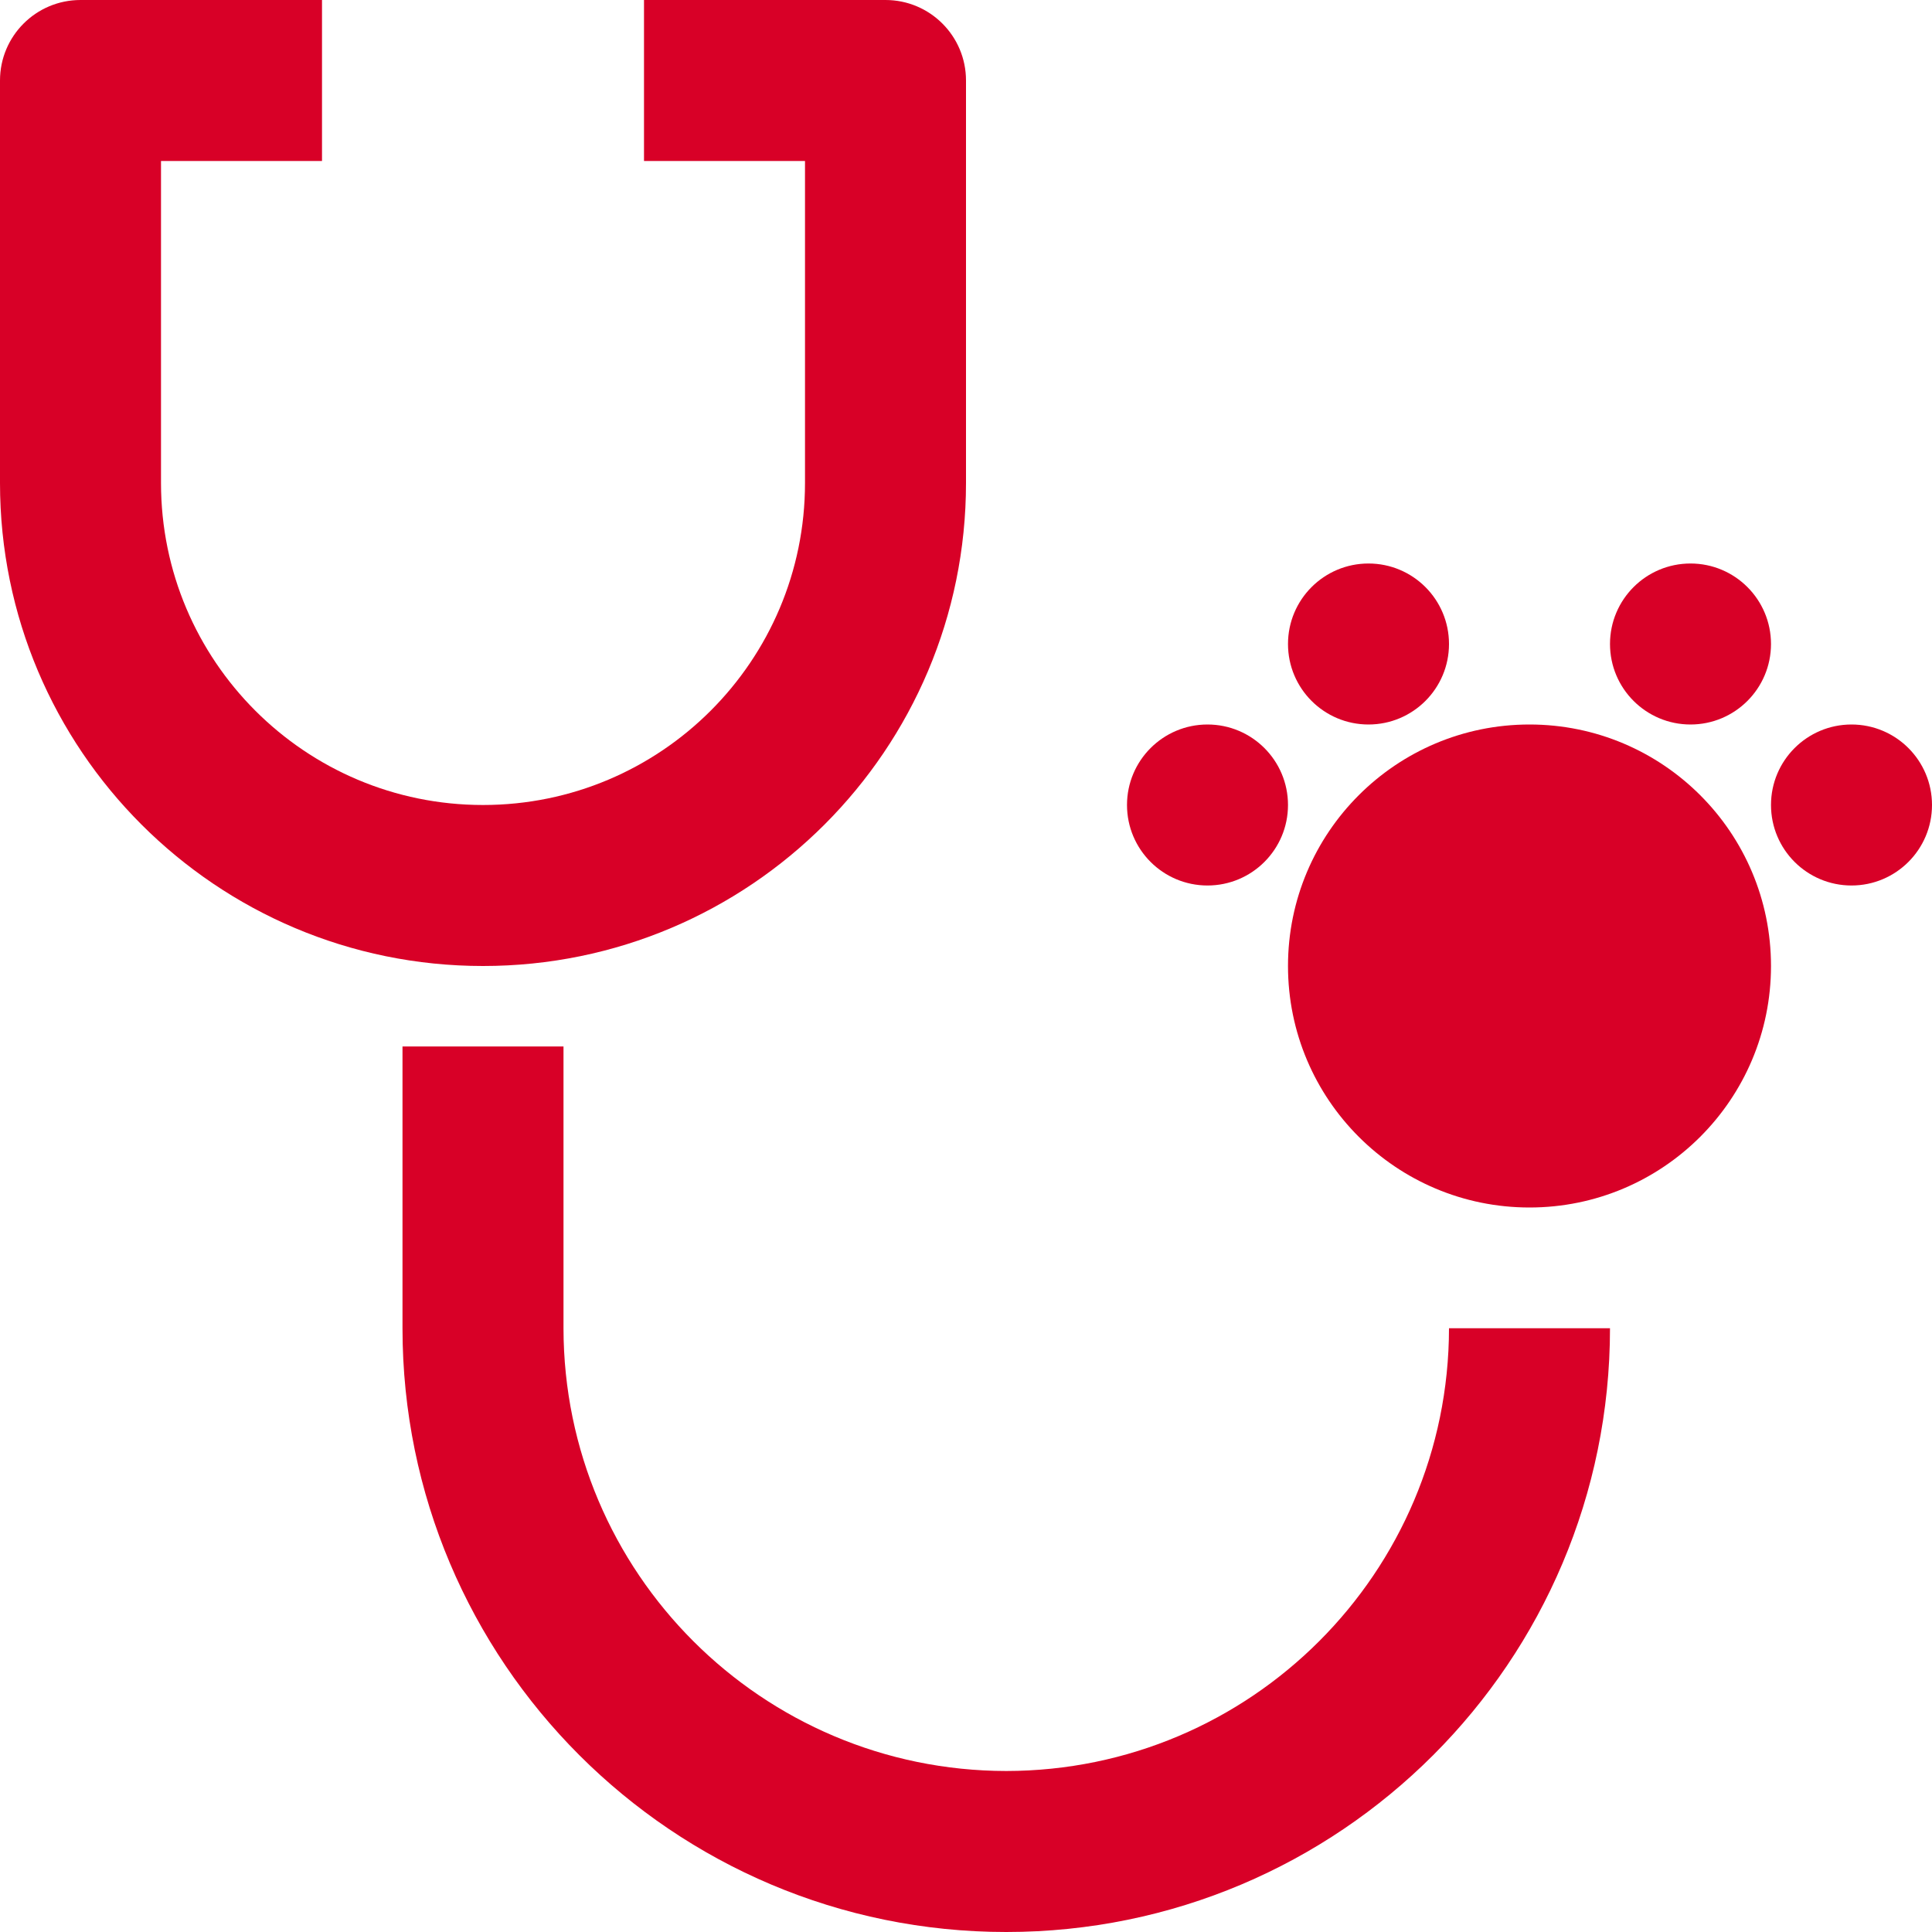
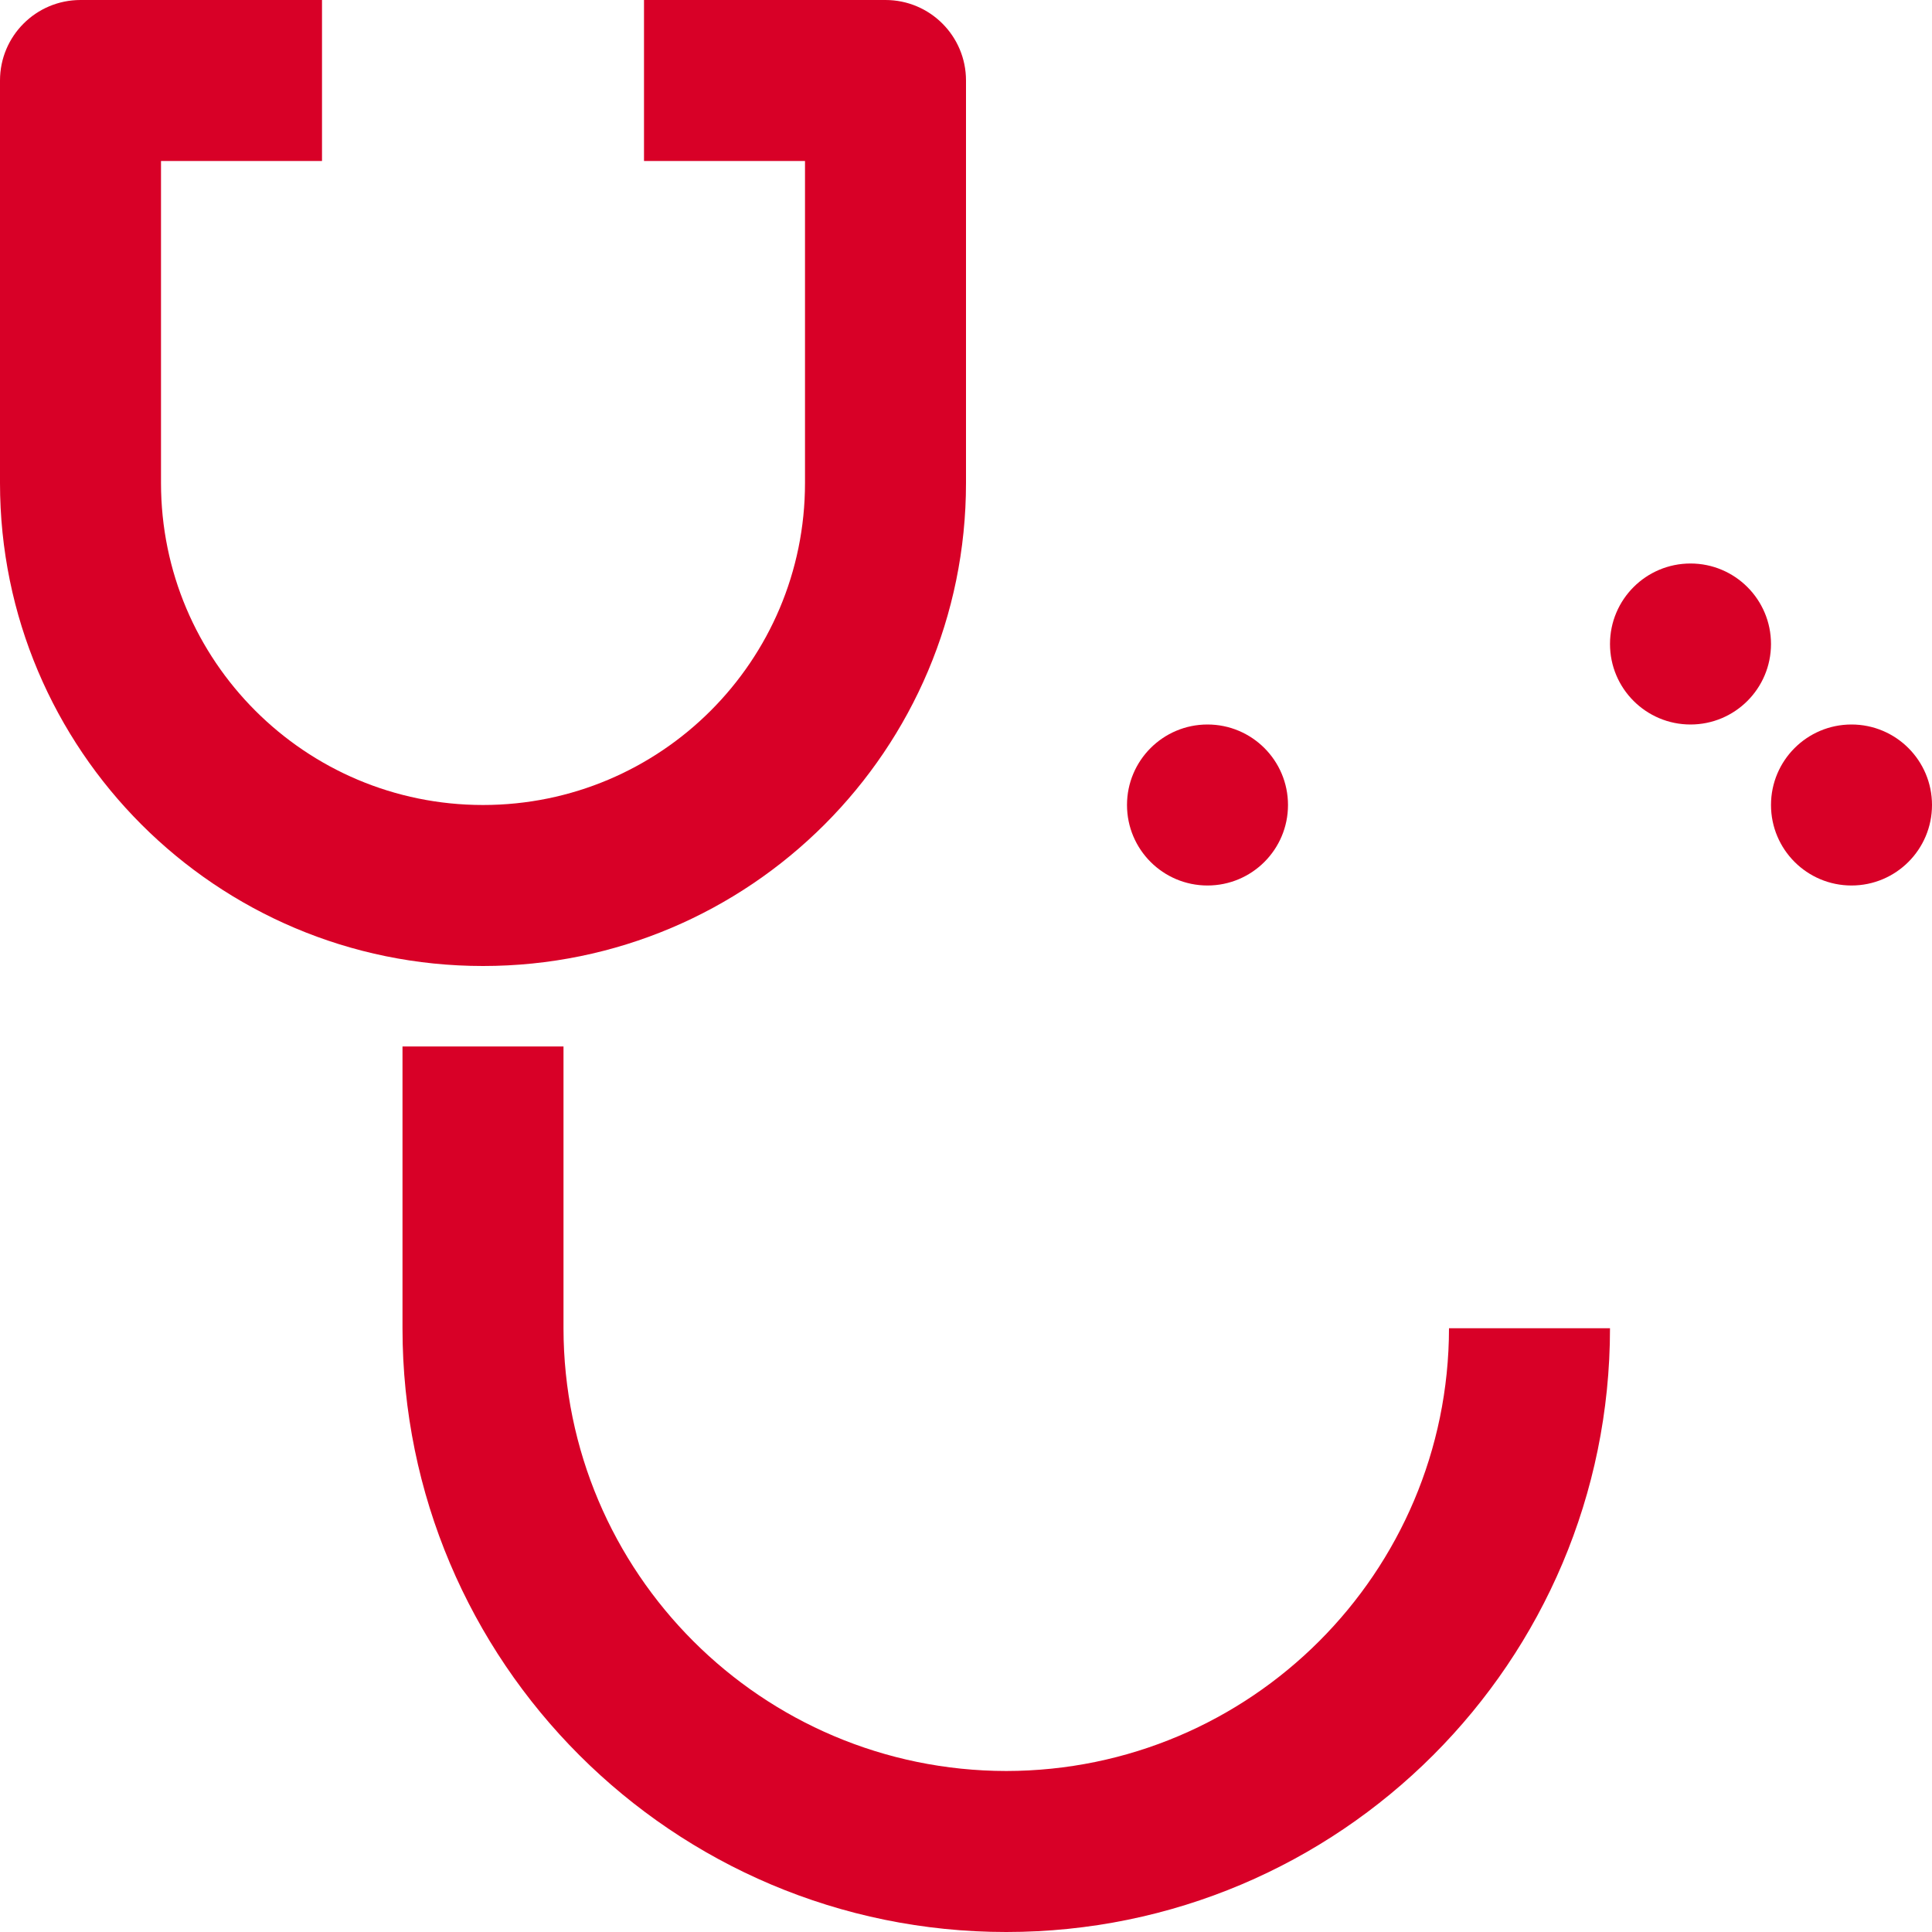
<svg xmlns="http://www.w3.org/2000/svg" version="1.1" id="Capa_1" x="0px" y="0px" viewBox="0 0 512 512" style="enable-background:new 0 0 512 512;" xml:space="preserve" width="512px" height="512px">
  <g>
    <g>
      <g>
-         <circle cx="405.333" cy="256" r="64" fill="#D80027" />
        <circle cx="320" cy="213.333" r="21.333" fill="#D80027" />
-         <circle cx="362.667" cy="170.667" r="21.333" fill="#D80027" />
        <circle cx="448" cy="170.667" r="21.333" fill="#D80027" />
        <circle cx="490.667" cy="213.333" r="21.333" fill="#D80027" />
        <path d="M266.667,469.333C201.894,469.263,149.404,416.772,149.333,352v-74.667h-42.667V352c0,88.366,71.634,160,160,160     s160-71.634,160-160H384C383.929,416.772,331.439,469.263,266.667,469.333z" fill="#D80027" />
        <path d="M256,128V21.333C256,9.551,246.449,0,234.667,0h-64v42.667h42.667V128c0,47.128-38.205,85.333-85.333,85.333     S42.667,175.128,42.667,128V42.667h42.667V0h-64C9.551,0,0,9.551,0,21.333V128c0,70.692,57.308,128,128,128S256,198.692,256,128z     " fill="#D80027" />
      </g>
    </g>
  </g>
  <g>
</g>
  <g>
</g>
  <g>
</g>
  <g>
</g>
  <g>
</g>
  <g>
</g>
  <g>
</g>
  <g>
</g>
  <g>
</g>
  <g>
</g>
  <g>
</g>
  <g>
</g>
  <g>
</g>
  <g>
</g>
  <g>
</g>
</svg>